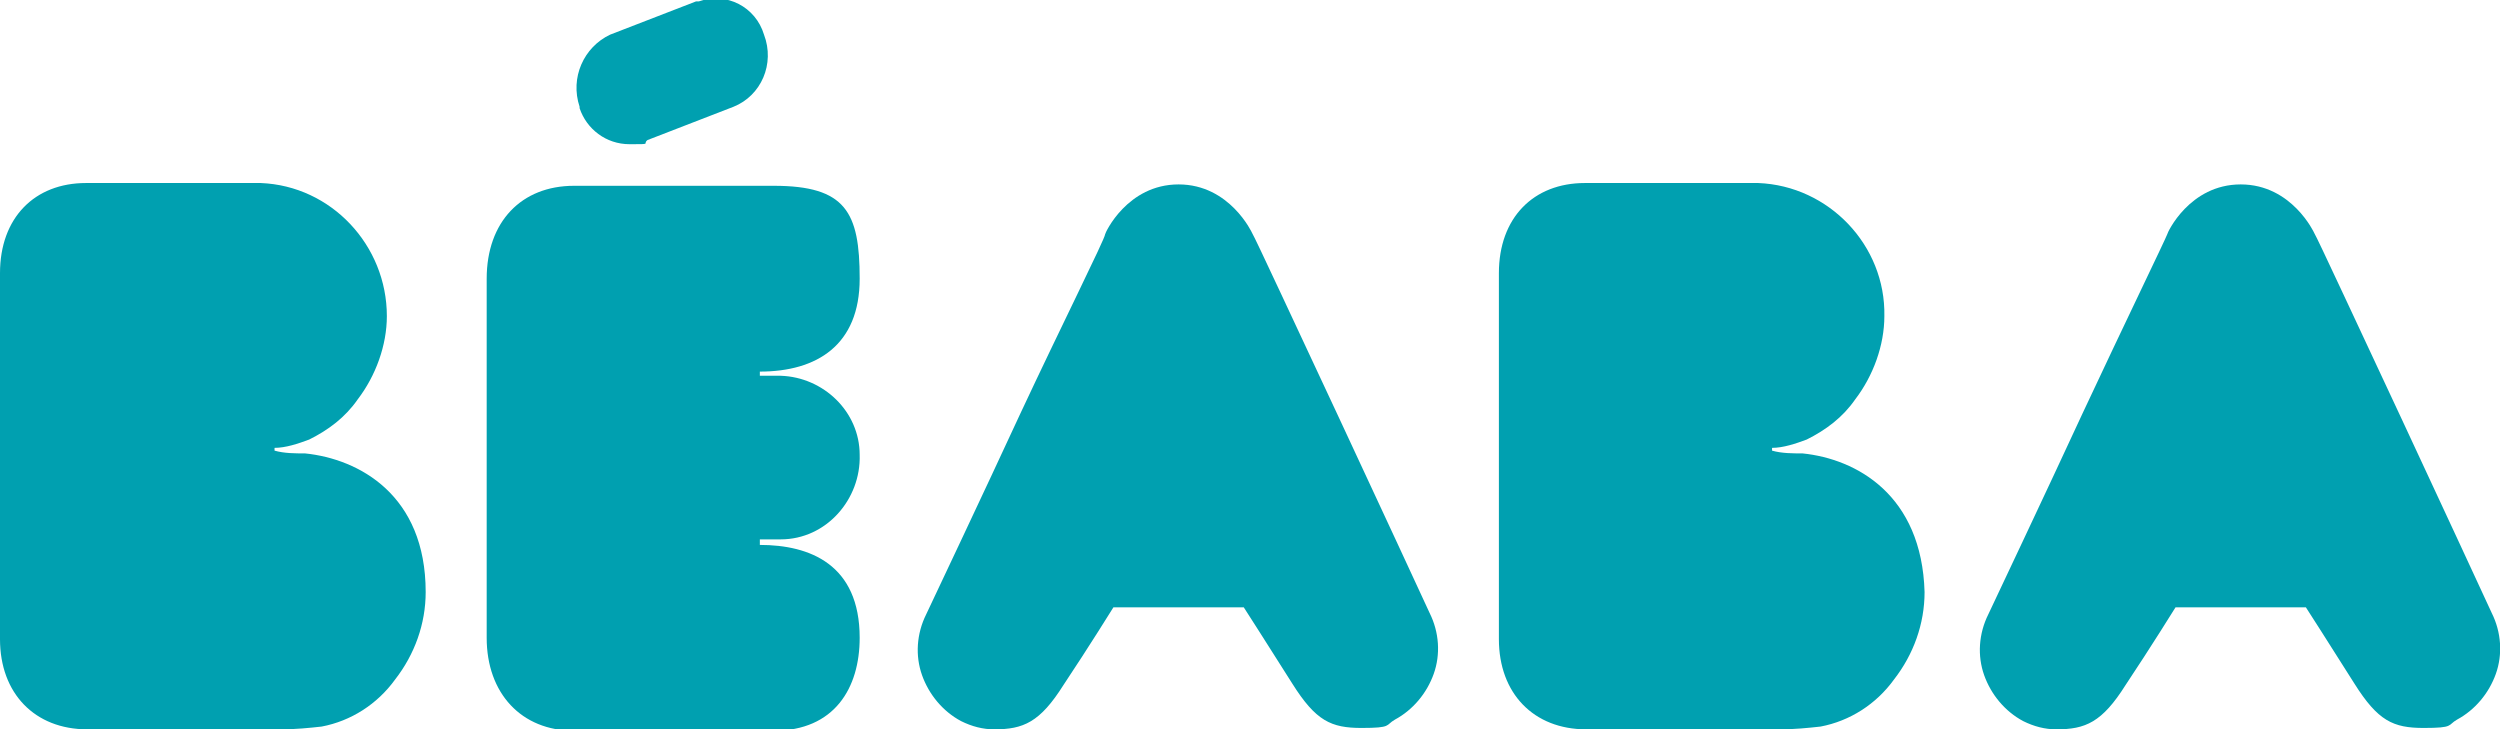
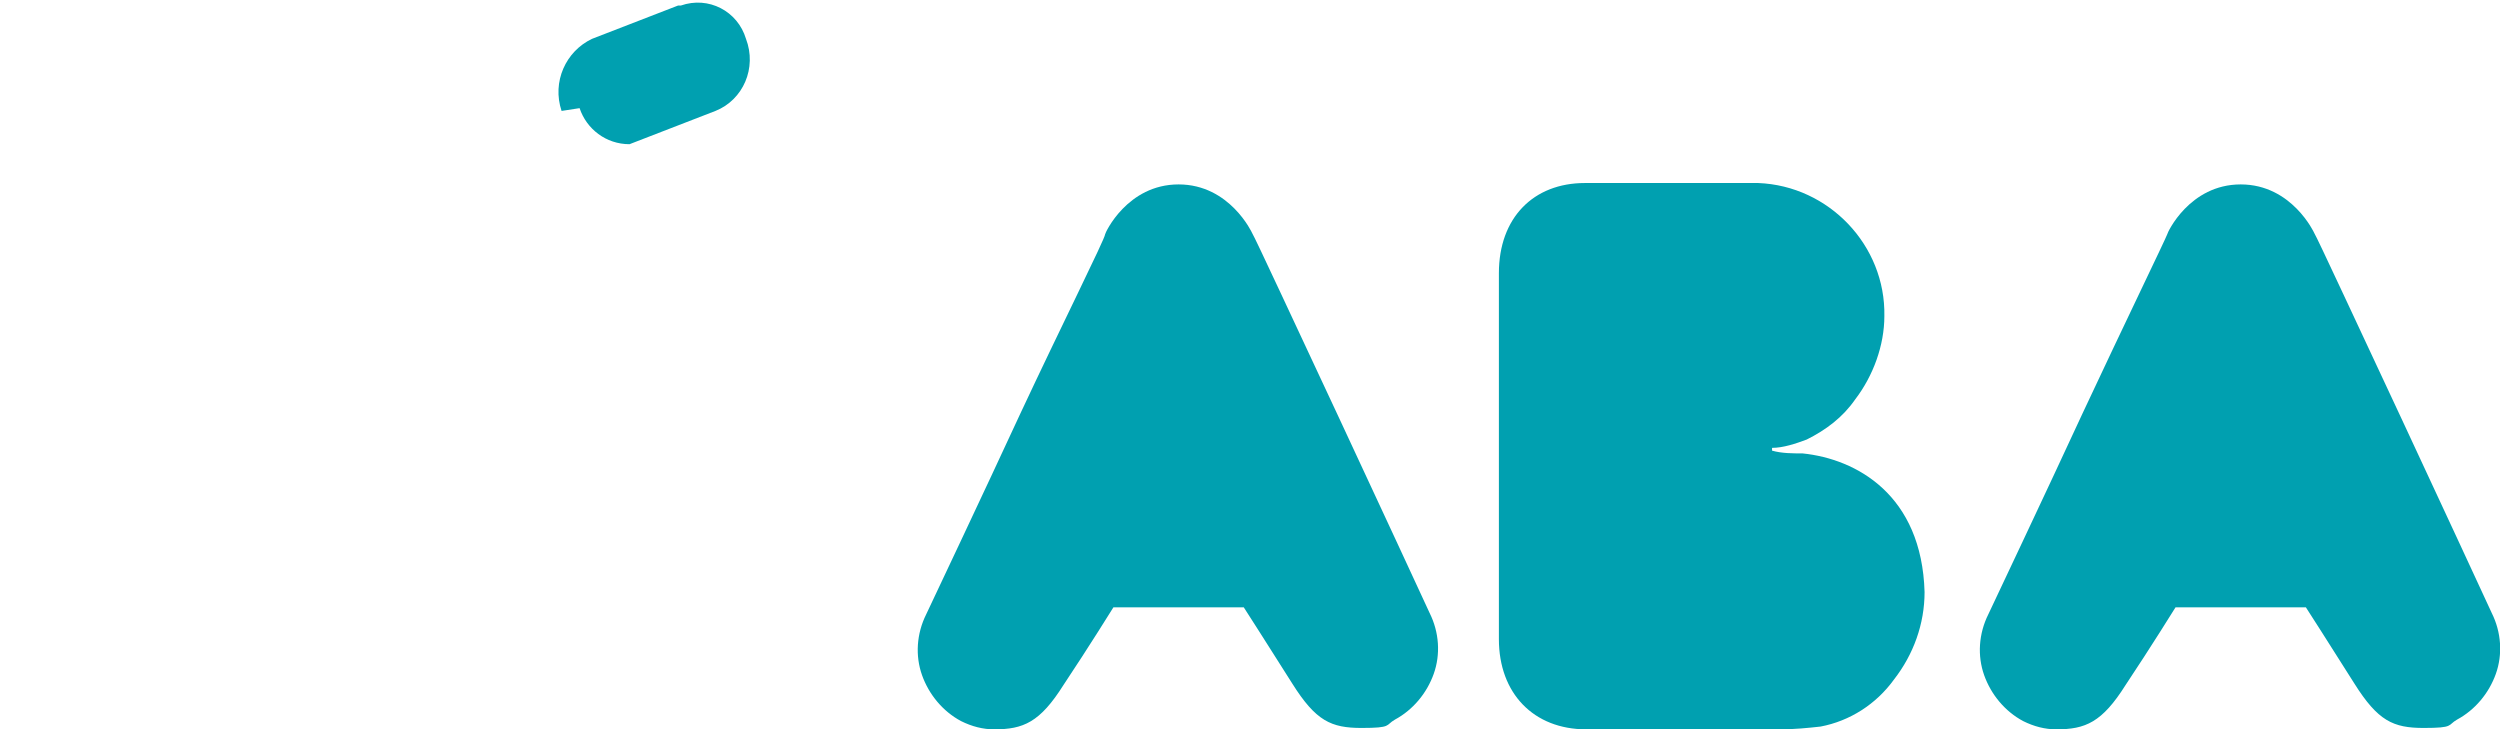
<svg xmlns="http://www.w3.org/2000/svg" viewBox="0 0 180.3 52.6">
  <g fill="#00a0b0">
-     <path d="m41.8 7.8c.5 1.5 1.9 2.6 3.6 2.6s.9 0 1.3-.3l6.2-2.4c2-.8 3-3.1 2.2-5.2-.6-2-2.7-3.1-4.7-2.4q0 0-.2 0l-6.2 2.4c-1.9.9-2.9 3.1-2.2 5.2" />
-     <path d="m54.8 38.9h1.5c3.3 0 5.8-2.9 5.7-6.1 0-3.1-2.6-5.6-5.7-5.7h-1.5v-.3c4.1 0 7.2-1.9 7.2-6.7s-1-6.7-6.2-6.7h-14.4c-3.8 0-6.3 2.6-6.3 6.7v25.9c0 4 2.5 6.7 6.3 6.7h14.4c4.4 0 6.2-3.1 6.2-6.7 0-5.3-3.6-6.7-7.2-6.7z" />
-     <path d="m22 32.7c-.7 0-1.5 0-2.2-.2v-.2c.8 0 1.7-.3 2.5-.6 1.4-.7 2.6-1.6 3.5-2.9 1.3-1.7 2.1-3.9 2.1-6 0-5.1-4-9.4-9.1-9.6h-12.6c-3.7 0-6.2 2.5-6.2 6.5v26.4c0 3.9 2.5 6.5 6.3 6.5h14c1 0 2-.1 2.9-.2 2.1-.4 4-1.6 5.3-3.4 1.4-1.8 2.2-4 2.2-6.3 0-7-4.8-9.6-8.7-10" />
+     <path d="m41.8 7.8c.5 1.5 1.9 2.6 3.6 2.6l6.2-2.4c2-.8 3-3.1 2.2-5.2-.6-2-2.7-3.1-4.7-2.4q0 0-.2 0l-6.2 2.4c-1.9.9-2.9 3.1-2.2 5.2" />
    <path d="m130 32.7c-.7 0-1.5 0-2.2-.2v-.2c.8 0 1.7-.3 2.5-.6 1.4-.7 2.6-1.6 3.5-2.9 1.3-1.7 2.1-3.9 2.1-6 .1-5.1-4-9.4-9.1-9.6h-12.5c-3.7 0-6.2 2.5-6.2 6.5v26.4c0 3.9 2.5 6.5 6.3 6.5h14c1 0 2-.1 2.9-.2 2.1-.4 4-1.6 5.3-3.4 1.4-1.8 2.2-4 2.2-6.3-.2-7-4.9-9.6-8.8-10" />
    <path d="m80.3 43.8h9.4s1.8 2.8 3.5 5.5 2.8 3.2 5 3.2 1.7-.2 2.4-.6c1.3-.7 2.3-1.9 2.8-3.3s.4-3-.3-4.4c0 0-4.3-9.3-6.5-14-3-6.4-6.1-13.1-6.3-13.4 0 0-1.6-3.5-5.3-3.5s-5.3 3.5-5.3 3.6c0 .3-3.2 6.7-6.1 12.9-2.4 5.2-6.8 14.5-6.8 14.5-.7 1.4-.8 3-.3 4.4s1.5 2.6 2.8 3.3c.8.4 1.6.6 2.4.6 2.1 0 3.3-.5 5-3.2 1.8-2.7 3.6-5.6 3.6-5.6" />
    <path d="m156.9 43.8h9.4s1.8 2.8 3.5 5.5 2.8 3.2 5 3.2 1.7-.2 2.4-.6c1.3-.7 2.3-1.9 2.8-3.3s.4-3-.3-4.4c0 0-4.3-9.3-6.5-14-3-6.4-6.1-13.1-6.3-13.4 0 0-1.6-3.5-5.3-3.5s-5.3 3.5-5.3 3.6c-.1.3-3.2 6.7-6.1 12.9-2.4 5.2-6.8 14.5-6.8 14.5-.7 1.4-.8 3-.3 4.4s1.5 2.6 2.8 3.3c.8.4 1.6.6 2.4.6 2.1 0 3.3-.5 5-3.2 1.8-2.7 3.6-5.6 3.6-5.6" />
  </g>
</svg>